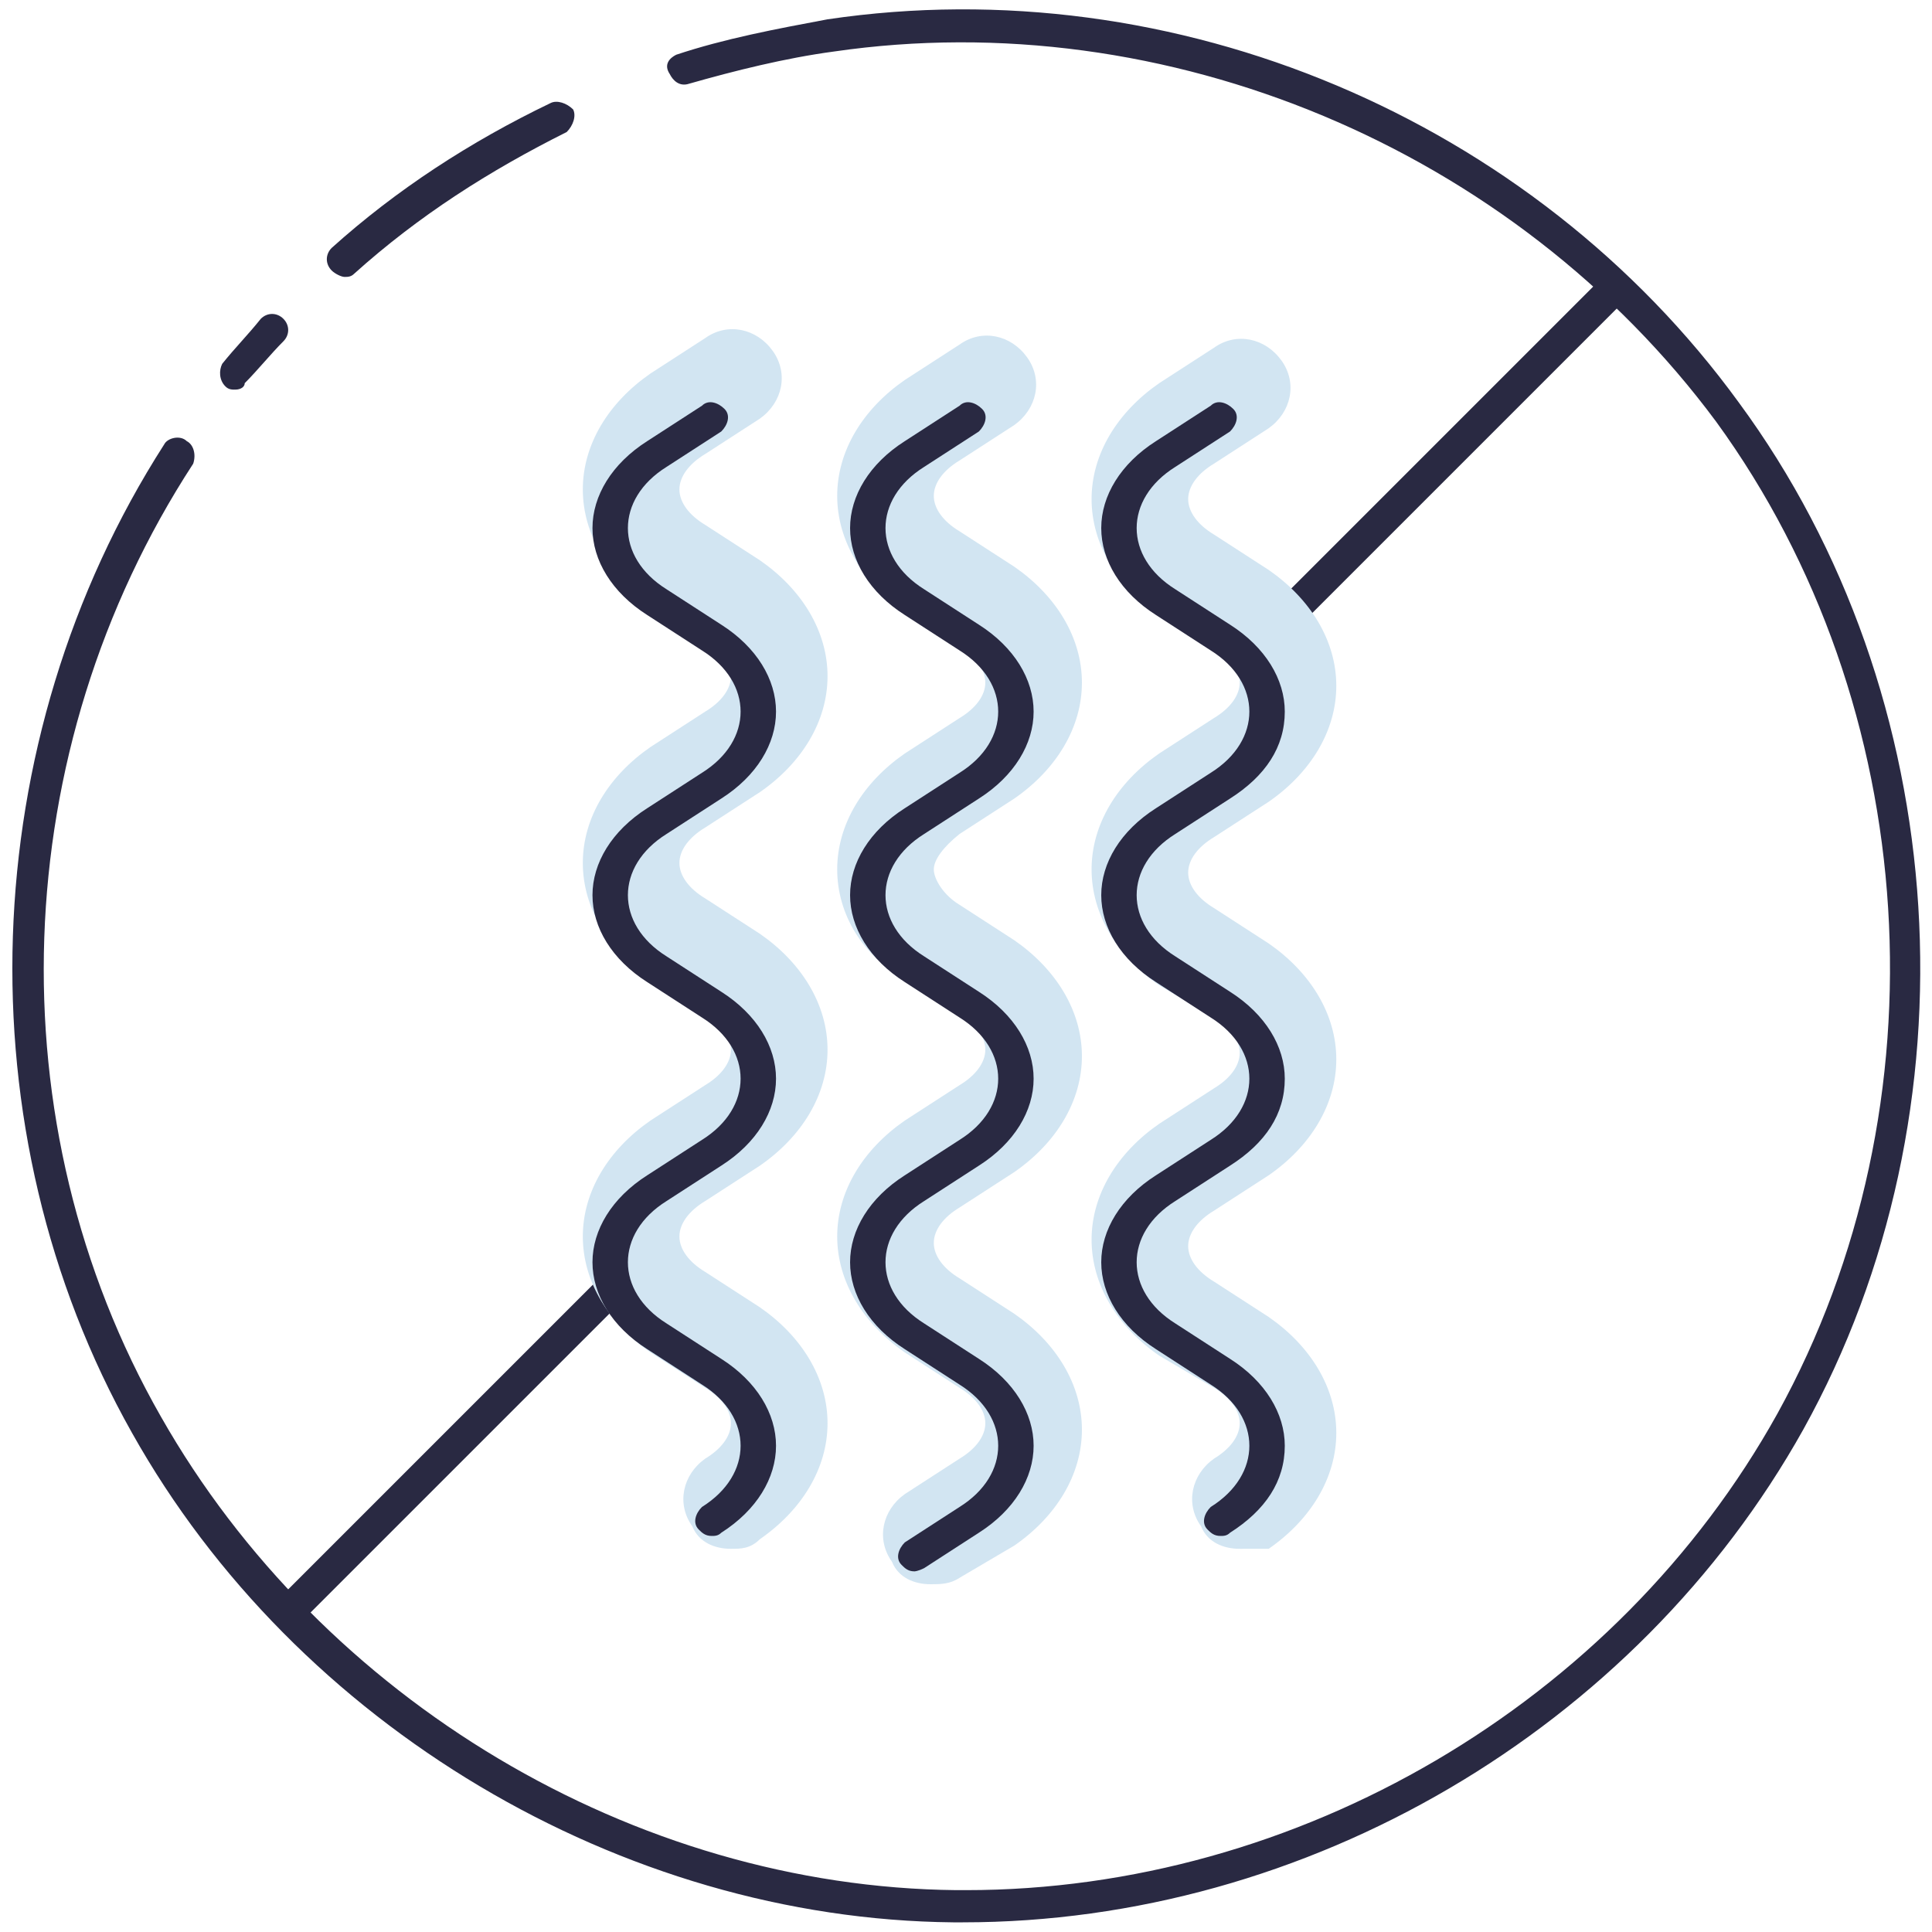
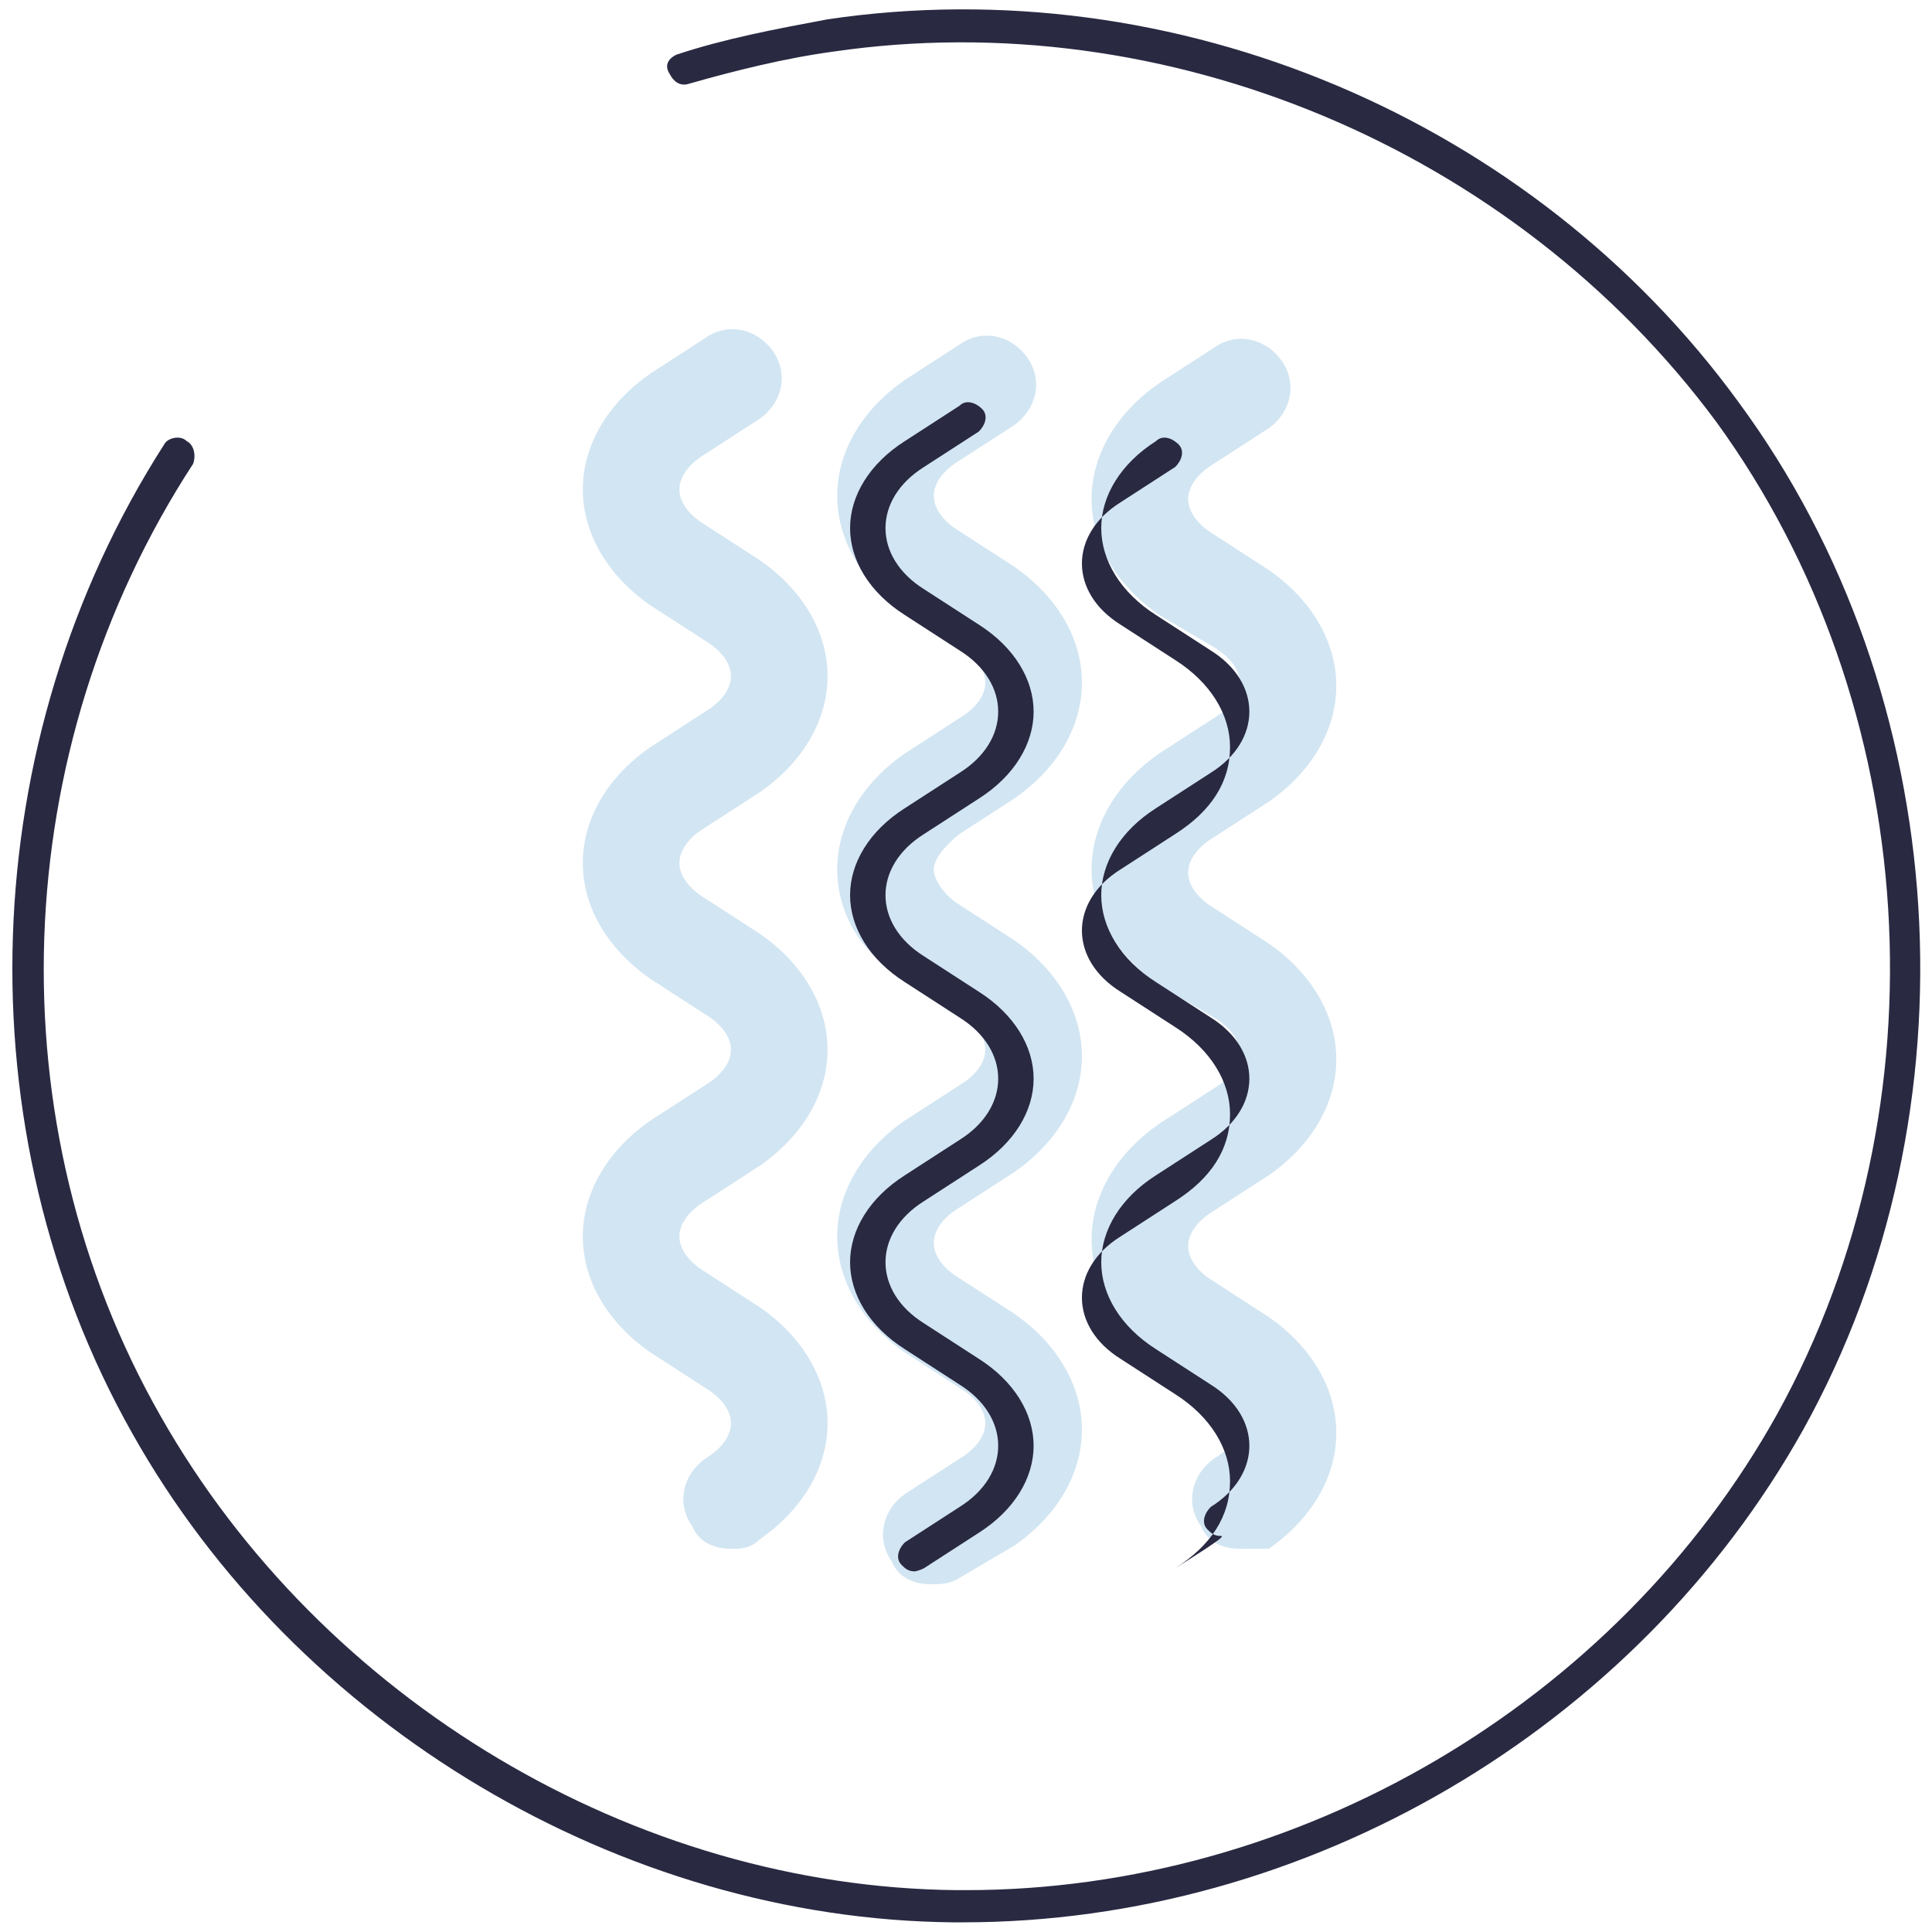
<svg xmlns="http://www.w3.org/2000/svg" version="1.1" id="Layer_1" x="0px" y="0px" viewBox="0 0 60 60" style="enable-background:new 0 0 60 60;" xml:space="preserve">
  <style type="text/css">
	.st0{fill:#292942;}
	.st1{fill:#D2E5F2;}
</style>
  <g>
    <g>
      <g>
-         <rect x="37.1" y="13.9" transform="matrix(0.707 -0.707 0.707 0.707 2.914 35.809)" class="st0" width="15.1" height="1" />
-       </g>
+         </g>
      <g>
-         <rect x="6.8" y="44.5" transform="matrix(0.707 -0.707 0.707 0.707 -27.73 23.116)" class="st0" width="14.5" height="1" />
-       </g>
+         </g>
      <g>
        <path class="st0" d="M29.9,59.7c-0.1,0-0.2,0-0.3,0C19.3,59.6,9.2,53.6,4.1,44.5c-5.3-9.4-4.9-21.5,1-30.7     c0.1-0.2,0.5-0.3,0.7-0.1C6,13.8,6.1,14.1,6,14.4C0.2,23.3-0.2,34.9,5,44c5,8.8,14.7,14.6,24.7,14.7c0.1,0,0.2,0,0.3,0     c10.3,0,20.2-5.8,25.2-14.8c5.3-9.6,4.5-22-1.9-30.8C47,4.6,36.2,0.1,25.9,1.6c-1.5,0.2-3.1,0.6-4.5,1c-0.3,0.1-0.5-0.1-0.6-0.3     C20.6,2,20.8,1.8,21,1.7c1.5-0.5,3.1-0.8,4.7-1.1C36.5-1,47.6,3.7,54,12.5c6.7,9.1,7.5,22,2,31.9C50.8,53.7,40.6,59.7,29.9,59.7z     " />
      </g>
      <g>
-         <path class="st0" d="M7.3,12.1c-0.1,0-0.2,0-0.3-0.1c-0.2-0.2-0.2-0.5-0.1-0.7c0.4-0.5,0.8-0.9,1.2-1.4c0.2-0.2,0.5-0.2,0.7,0     c0.2,0.2,0.2,0.5,0,0.7c-0.4,0.4-0.8,0.9-1.2,1.3C7.6,12,7.5,12.1,7.3,12.1z" />
-       </g>
+         </g>
      <g>
-         <path class="st0" d="M10.7,8.6c-0.1,0-0.3-0.1-0.4-0.2c-0.2-0.2-0.2-0.5,0-0.7c2-1.8,4.3-3.3,6.8-4.5c0.2-0.1,0.5,0,0.7,0.2     c0.1,0.2,0,0.5-0.2,0.7C15.2,5.3,13,6.7,11,8.5C10.9,8.6,10.8,8.6,10.7,8.6z" />
-       </g>
+         </g>
    </g>
    <g>
      <path class="st1" d="M28.9,49.2c-0.5,0-1-0.2-1.2-0.7c-0.5-0.7-0.3-1.6,0.4-2.1l1.7-1.1c0.5-0.3,0.8-0.7,0.8-1.1s-0.3-0.8-0.8-1.1    l-1.7-1.1c-1.3-0.9-2.1-2.2-2.1-3.6s0.8-2.7,2.1-3.6l1.7-1.1c0.5-0.3,0.8-0.7,0.8-1.1s-0.3-0.8-0.8-1.1l-1.7-1.1    C26.8,29.7,26,28.4,26,27s0.8-2.7,2.1-3.6l1.7-1.1c0.5-0.3,0.8-0.7,0.8-1.1s-0.3-0.8-0.8-1.1l-1.7-1.1c-1.3-0.9-2.1-2.2-2.1-3.6    s0.8-2.7,2.1-3.6l1.7-1.1c0.7-0.5,1.6-0.3,2.1,0.4c0.5,0.7,0.3,1.6-0.4,2.1l-1.7,1.1c-0.5,0.3-0.8,0.7-0.8,1.1s0.3,0.8,0.8,1.1    l1.7,1.1c1.3,0.9,2.1,2.2,2.1,3.6s-0.8,2.7-2.1,3.6l-1.7,1.1C29.3,26.3,29,26.7,29,27s0.3,0.8,0.8,1.1l1.7,1.1    c1.3,0.9,2.1,2.2,2.1,3.6s-0.8,2.7-2.1,3.6l-1.7,1.1c-0.5,0.3-0.8,0.7-0.8,1.1s0.3,0.8,0.8,1.1l1.7,1.1c1.3,0.9,2.1,2.2,2.1,3.6    s-0.8,2.7-2.1,3.6L29.8,49C29.5,49.2,29.2,49.2,28.9,49.2z" />
    </g>
    <g>
      <path class="st1" d="M22.7,48.1c-0.5,0-1-0.2-1.2-0.7c-0.5-0.7-0.3-1.6,0.4-2.1c0.5-0.3,0.8-0.7,0.8-1.1s-0.3-0.8-0.8-1.1    l-1.7-1.1c-1.3-0.9-2.1-2.2-2.1-3.6s0.8-2.7,2.1-3.6l1.7-1.1c0.5-0.3,0.8-0.7,0.8-1.1s-0.3-0.8-0.8-1.1l-1.7-1.1    c-1.3-0.9-2.1-2.2-2.1-3.6s0.8-2.7,2.1-3.6l1.7-1.1c0.5-0.3,0.8-0.7,0.8-1.1s-0.3-0.8-0.8-1.1l-1.7-1.1c-1.3-0.9-2.1-2.2-2.1-3.6    c0-1.4,0.8-2.7,2.1-3.6l1.7-1.1c0.7-0.5,1.6-0.3,2.1,0.4c0.5,0.7,0.3,1.6-0.4,2.1l-1.7,1.1c-0.5,0.3-0.8,0.7-0.8,1.1    s0.3,0.8,0.8,1.1l1.7,1.1c1.3,0.9,2.1,2.2,2.1,3.6c0,1.4-0.8,2.7-2.1,3.6l-1.7,1.1c-0.5,0.3-0.8,0.7-0.8,1.1s0.3,0.8,0.8,1.1    l1.7,1.1c1.3,0.9,2.1,2.2,2.1,3.6c0,1.4-0.8,2.7-2.1,3.6l-1.7,1.1c-0.5,0.3-0.8,0.7-0.8,1.1s0.3,0.8,0.8,1.1l1.7,1.1    c1.3,0.9,2.1,2.2,2.1,3.6c0,1.4-0.8,2.7-2.1,3.6C23.3,48.1,23,48.1,22.7,48.1z" />
    </g>
    <g>
      <path class="st1" d="M38.5,48.1c-0.5,0-1-0.2-1.2-0.7c-0.5-0.7-0.3-1.6,0.4-2.1c0.5-0.3,0.8-0.7,0.8-1.1s-0.3-0.8-0.8-1.1L36,42.1    c-1.3-0.9-2.1-2.2-2.1-3.6s0.8-2.7,2.1-3.6l1.7-1.1c0.5-0.3,0.8-0.7,0.8-1.1s-0.3-0.8-0.8-1.1L36,30.6c-1.3-0.9-2.1-2.2-2.1-3.6    s0.8-2.7,2.1-3.6l1.7-1.1c0.5-0.3,0.8-0.7,0.8-1.1s-0.3-0.8-0.8-1.1L36,19.1c-1.3-0.9-2.1-2.2-2.1-3.6c0-1.4,0.8-2.7,2.1-3.6    l1.7-1.1c0.7-0.5,1.6-0.3,2.1,0.4c0.5,0.7,0.3,1.6-0.4,2.1l-1.7,1.1c-0.5,0.3-0.8,0.7-0.8,1.1s0.3,0.8,0.8,1.1l1.7,1.1    c1.3,0.9,2.1,2.2,2.1,3.6c0,1.4-0.8,2.7-2.1,3.6l-1.7,1.1c-0.5,0.3-0.8,0.7-0.8,1.1s0.3,0.8,0.8,1.1l1.7,1.1    c1.3,0.9,2.1,2.2,2.1,3.6c0,1.4-0.8,2.7-2.1,3.6l-1.7,1.1c-0.5,0.3-0.8,0.7-0.8,1.1s0.3,0.8,0.8,1.1l1.7,1.1    c1.3,0.9,2.1,2.2,2.1,3.6c0,1.4-0.8,2.7-2.1,3.6C39,48.1,38.7,48.1,38.5,48.1z" />
    </g>
    <g>
      <path class="st0" d="M28.4,48.8c-0.2,0-0.3-0.1-0.4-0.2c-0.2-0.2-0.1-0.5,0.1-0.7l1.7-1.1c0.8-0.5,1.2-1.2,1.2-1.9    c0-0.7-0.4-1.4-1.2-1.9l-1.7-1.1c-1.1-0.7-1.7-1.7-1.7-2.7s0.6-2,1.7-2.7l1.7-1.1c0.8-0.5,1.2-1.2,1.2-1.9c0-0.7-0.4-1.4-1.2-1.9    l-1.7-1.1c-1.1-0.7-1.7-1.7-1.7-2.7s0.6-2,1.7-2.7l1.7-1.1c0.8-0.5,1.2-1.2,1.2-1.9c0-0.7-0.4-1.4-1.2-1.9l-1.7-1.1    c-1.1-0.7-1.7-1.7-1.7-2.7s0.6-2,1.7-2.7l1.7-1.1c0.2-0.2,0.5-0.1,0.7,0.1c0.2,0.2,0.1,0.5-0.1,0.7l-1.7,1.1    c-0.8,0.5-1.2,1.2-1.2,1.9c0,0.7,0.4,1.4,1.2,1.9l1.7,1.1c1.1,0.7,1.7,1.7,1.7,2.7s-0.6,2-1.7,2.7l-1.7,1.1    c-0.8,0.5-1.2,1.2-1.2,1.9c0,0.7,0.4,1.4,1.2,1.9l1.7,1.1c1.1,0.7,1.7,1.7,1.7,2.7s-0.6,2-1.7,2.7l-1.7,1.1    c-0.8,0.5-1.2,1.2-1.2,1.9c0,0.7,0.4,1.4,1.2,1.9l1.7,1.1c1.1,0.7,1.7,1.7,1.7,2.7s-0.6,2-1.7,2.7l-1.7,1.1    C28.5,48.8,28.4,48.8,28.4,48.8z" />
    </g>
    <g>
-       <path class="st0" d="M22.1,47.7c-0.2,0-0.3-0.1-0.4-0.2c-0.2-0.2-0.1-0.5,0.1-0.7c0.8-0.5,1.2-1.2,1.2-1.9c0-0.7-0.4-1.4-1.2-1.9    l-1.7-1.1c-1.1-0.7-1.7-1.7-1.7-2.7s0.6-2,1.7-2.7l1.7-1.1c0.8-0.5,1.2-1.2,1.2-1.9c0-0.7-0.4-1.4-1.2-1.9l-1.7-1.1    c-1.1-0.7-1.7-1.7-1.7-2.7s0.6-2,1.7-2.7l1.7-1.1c0.8-0.5,1.2-1.2,1.2-1.9c0-0.7-0.4-1.4-1.2-1.9l-1.7-1.1    c-1.1-0.7-1.7-1.7-1.7-2.7s0.6-2,1.7-2.7l1.7-1.1c0.2-0.2,0.5-0.1,0.7,0.1c0.2,0.2,0.1,0.5-0.1,0.7l-1.7,1.1    c-0.8,0.5-1.2,1.2-1.2,1.9c0,0.7,0.4,1.4,1.2,1.9l1.7,1.1c1.1,0.7,1.7,1.7,1.7,2.7s-0.6,2-1.7,2.7l-1.7,1.1    c-0.8,0.5-1.2,1.2-1.2,1.9c0,0.7,0.4,1.4,1.2,1.9l1.7,1.1c1.1,0.7,1.7,1.7,1.7,2.7s-0.6,2-1.7,2.7l-1.7,1.1    c-0.8,0.5-1.2,1.2-1.2,1.9c0,0.7,0.4,1.4,1.2,1.9l1.7,1.1c1.1,0.7,1.7,1.7,1.7,2.7s-0.6,2-1.7,2.7C22.3,47.7,22.2,47.7,22.1,47.7z    " />
-     </g>
+       </g>
    <g>
-       <path class="st0" d="M37.9,47.7c-0.2,0-0.3-0.1-0.4-0.2c-0.2-0.2-0.1-0.5,0.1-0.7c0.8-0.5,1.2-1.2,1.2-1.9c0-0.7-0.4-1.4-1.2-1.9    l-1.7-1.1c-1.1-0.7-1.7-1.7-1.7-2.7s0.6-2,1.7-2.7l1.7-1.1c0.8-0.5,1.2-1.2,1.2-1.9c0-0.7-0.4-1.4-1.2-1.9l-1.7-1.1    c-1.1-0.7-1.7-1.7-1.7-2.7s0.6-2,1.7-2.7l1.7-1.1c0.8-0.5,1.2-1.2,1.2-1.9c0-0.7-0.4-1.4-1.2-1.9l-1.7-1.1    c-1.1-0.7-1.7-1.7-1.7-2.7s0.6-2,1.7-2.7l1.7-1.1c0.2-0.2,0.5-0.1,0.7,0.1c0.2,0.2,0.1,0.5-0.1,0.7l-1.7,1.1    c-0.8,0.5-1.2,1.2-1.2,1.9c0,0.7,0.4,1.4,1.2,1.9l1.7,1.1c1.1,0.7,1.7,1.7,1.7,2.7c0,1.1-0.6,2-1.7,2.7l-1.7,1.1    c-0.8,0.5-1.2,1.2-1.2,1.9c0,0.7,0.4,1.4,1.2,1.9l1.7,1.1c1.1,0.7,1.7,1.7,1.7,2.7c0,1.1-0.6,2-1.7,2.7l-1.7,1.1    c-0.8,0.5-1.2,1.2-1.2,1.9c0,0.7,0.4,1.4,1.2,1.9l1.7,1.1c1.1,0.7,1.7,1.7,1.7,2.7c0,1.1-0.6,2-1.7,2.7    C38.1,47.7,38,47.7,37.9,47.7z" />
+       <path class="st0" d="M37.9,47.7c-0.2,0-0.3-0.1-0.4-0.2c-0.2-0.2-0.1-0.5,0.1-0.7c0.8-0.5,1.2-1.2,1.2-1.9c0-0.7-0.4-1.4-1.2-1.9    l-1.7-1.1c-1.1-0.7-1.7-1.7-1.7-2.7s0.6-2,1.7-2.7l1.7-1.1c0.8-0.5,1.2-1.2,1.2-1.9c0-0.7-0.4-1.4-1.2-1.9l-1.7-1.1    c-1.1-0.7-1.7-1.7-1.7-2.7s0.6-2,1.7-2.7l1.7-1.1c0.8-0.5,1.2-1.2,1.2-1.9c0-0.7-0.4-1.4-1.2-1.9l-1.7-1.1    c-1.1-0.7-1.7-1.7-1.7-2.7s0.6-2,1.7-2.7c0.2-0.2,0.5-0.1,0.7,0.1c0.2,0.2,0.1,0.5-0.1,0.7l-1.7,1.1    c-0.8,0.5-1.2,1.2-1.2,1.9c0,0.7,0.4,1.4,1.2,1.9l1.7,1.1c1.1,0.7,1.7,1.7,1.7,2.7c0,1.1-0.6,2-1.7,2.7l-1.7,1.1    c-0.8,0.5-1.2,1.2-1.2,1.9c0,0.7,0.4,1.4,1.2,1.9l1.7,1.1c1.1,0.7,1.7,1.7,1.7,2.7c0,1.1-0.6,2-1.7,2.7l-1.7,1.1    c-0.8,0.5-1.2,1.2-1.2,1.9c0,0.7,0.4,1.4,1.2,1.9l1.7,1.1c1.1,0.7,1.7,1.7,1.7,2.7c0,1.1-0.6,2-1.7,2.7    C38.1,47.7,38,47.7,37.9,47.7z" />
    </g>
  </g>
</svg>